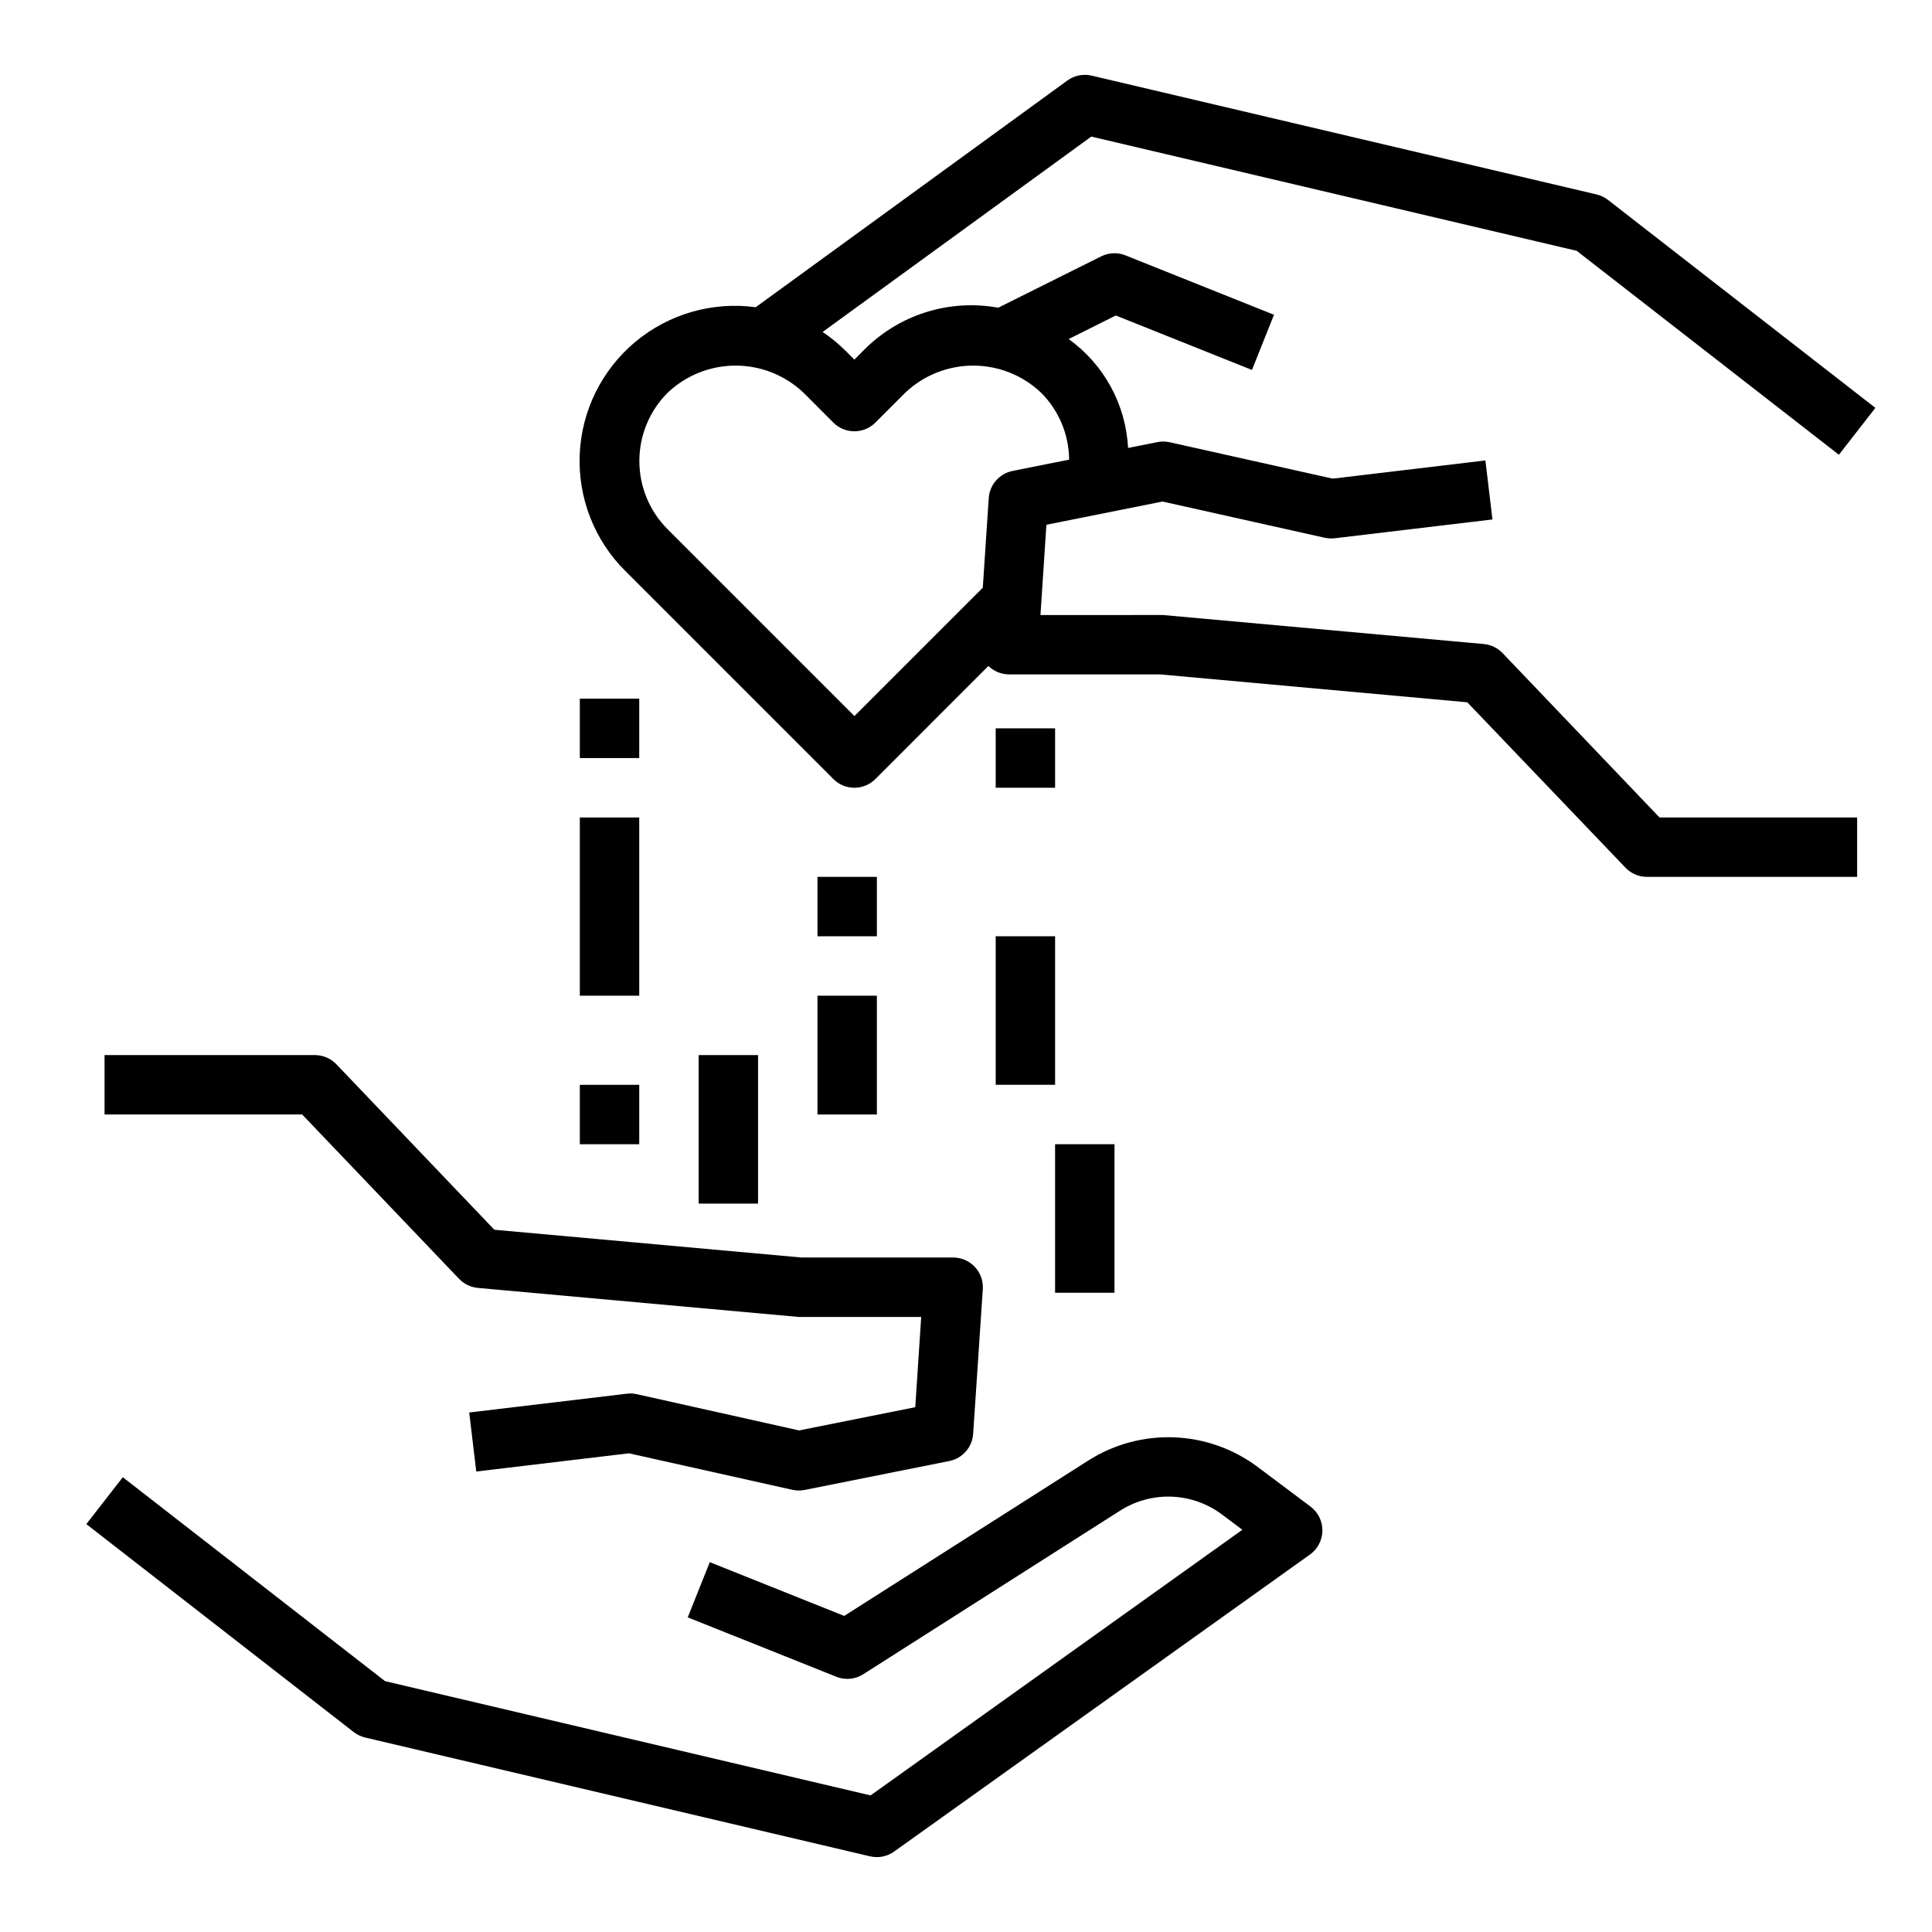
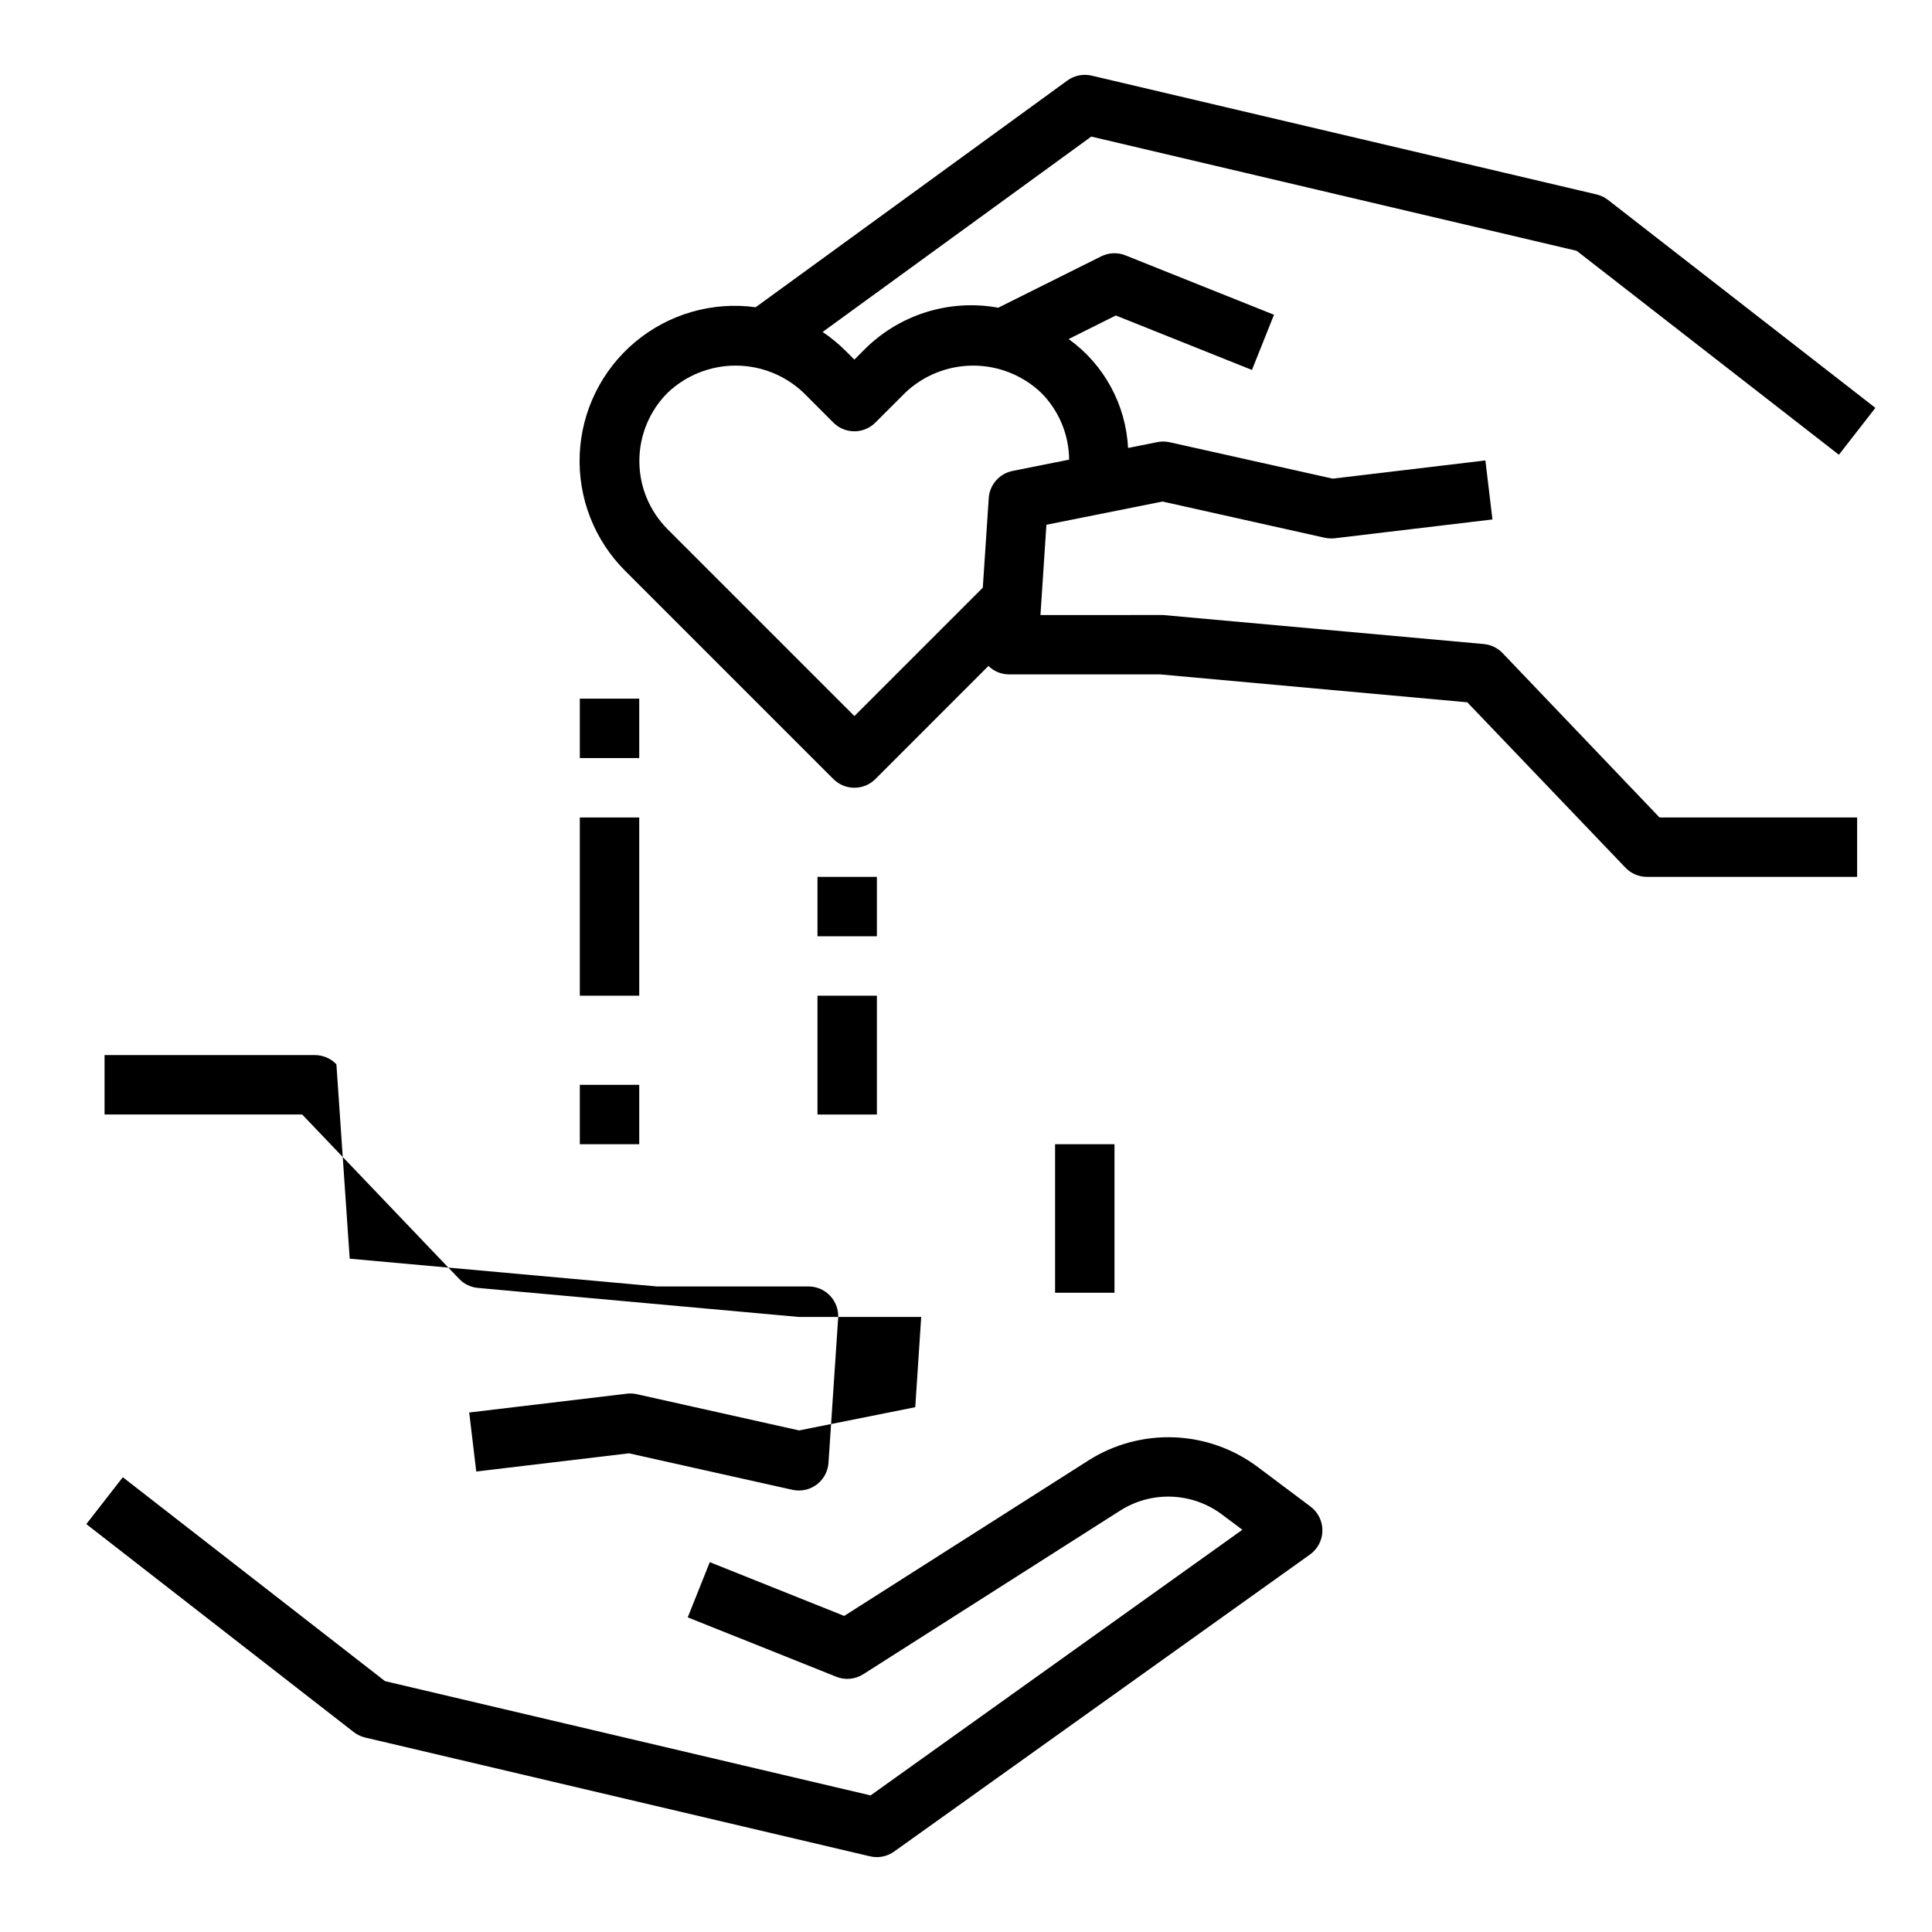
<svg xmlns="http://www.w3.org/2000/svg" fill="#000000" width="800px" height="800px" version="1.1" viewBox="144 144 512 512">
  <g>
    <path d="m561.84 210.47 69.488 54.043 9.668-12.422-70.848-55.105h-0.004c-0.895-0.695-1.93-1.195-3.031-1.457l-133.82-31.488c-2.231-0.523-4.578-0.051-6.43 1.297l-82.602 60.082c-11.465-1.559-23.051 1.781-31.926 9.203-8.871 7.422-14.211 18.238-14.703 29.793-0.492 11.559 3.906 22.789 12.117 30.938l55.105 55.105c3.074 3.07 8.055 3.07 11.129 0l29.961-29.969c1.441 1.402 3.363 2.203 5.379 2.234h40.148l81.375 7.391 41.914 43.824c1.484 1.559 3.547 2.441 5.699 2.441h55.703v-15.746h-52.375l-41.578-43.547c-1.316-1.375-3.082-2.231-4.977-2.41l-85.02-7.691-32.477 0.004 1.574-23.922 30.781-6.156 42.973 9.598v-0.004c0.867 0.188 1.762 0.238 2.644 0.141l41.809-4.984-1.867-15.641-40.461 4.824-43.297-9.668v0.004c-1.074-0.234-2.184-0.234-3.258 0l-7.684 1.535c-0.586-11.516-6.379-22.141-15.746-28.867l12.5-6.242 36.078 14.43 5.84-14.625-39.359-15.742v-0.004c-2.086-0.828-4.426-0.73-6.438 0.27l-27.285 13.609c-13.102-2.391-26.531 1.902-35.816 11.445l-2.305 2.305-2.305-2.305h-0.004c-1.871-1.863-3.914-3.543-6.102-5.023l71.195-51.773zm-196.99 45.523c3.074 3.074 8.055 3.074 11.129 0l7.871-7.871c4.863-4.644 11.328-7.234 18.051-7.234s13.188 2.59 18.051 7.234c4.676 4.707 7.32 11.055 7.379 17.688l-15.004 3h-0.004c-3.481 0.703-6.059 3.648-6.297 7.195l-1.574 23.734-34.023 34.023-49.539-49.539c-4.773-4.797-7.453-11.285-7.453-18.051 0-6.769 2.68-13.258 7.453-18.051 4.863-4.644 11.328-7.234 18.051-7.234s13.188 2.59 18.051 7.234z" />
-     <path d="m233.15 426.05c-1.488-1.559-3.547-2.441-5.699-2.441h-55.742v15.742l52.371 0.004 41.578 43.547h0.004c1.312 1.375 3.078 2.231 4.973 2.41l85.02 7.691h32.473l-1.574 23.922-30.781 6.156-42.973-9.598c-0.867-0.199-1.762-0.246-2.644-0.141l-41.809 4.984 1.867 15.641 40.461-4.824 43.297 9.668v-0.004c0.562 0.129 1.137 0.191 1.715 0.191 0.527 0 1.055-0.051 1.574-0.152l38.336-7.668v0.004c3.484-0.703 6.062-3.652 6.297-7.195l2.559-38.328v-0.004c0.148-2.176-0.617-4.316-2.109-5.91-1.492-1.59-3.578-2.492-5.762-2.488h-40.148l-81.426-7.359z" />
+     <path d="m233.15 426.05c-1.488-1.559-3.547-2.441-5.699-2.441h-55.742v15.742l52.371 0.004 41.578 43.547h0.004c1.312 1.375 3.078 2.231 4.973 2.41l85.02 7.691h32.473l-1.574 23.922-30.781 6.156-42.973-9.598c-0.867-0.199-1.762-0.246-2.644-0.141l-41.809 4.984 1.867 15.641 40.461-4.824 43.297 9.668v-0.004c0.562 0.129 1.137 0.191 1.715 0.191 0.527 0 1.055-0.051 1.574-0.152v0.004c3.484-0.703 6.062-3.652 6.297-7.195l2.559-38.328v-0.004c0.148-2.176-0.617-4.316-2.109-5.91-1.492-1.59-3.578-2.492-5.762-2.488h-40.148l-81.426-7.359z" />
    <path d="m240.75 604.46 133.82 31.488c0.594 0.137 1.199 0.203 1.805 0.207 1.641-0.004 3.238-0.52 4.574-1.473l110.21-78.719c2.039-1.461 3.266-3.805 3.293-6.312 0.031-2.508-1.137-4.879-3.144-6.387l-14.066-10.547c-6.41-4.781-14.117-7.504-22.105-7.809-7.988-0.305-15.883 1.816-22.637 6.09l-64.781 41.242-35.621-14.25-5.84 14.625 39.359 15.742v0.004c2.352 0.941 5.012 0.691 7.148-0.668l68.164-43.414c4.055-2.559 8.789-3.832 13.582-3.644 4.789 0.184 9.414 1.812 13.262 4.676l5.465 4.094-98.527 70.398-128.68-30.285-69.488-54.039-9.668 12.422 70.848 55.105h0.004c0.895 0.695 1.926 1.191 3.027 1.453z" />
    <path d="m297.66 329.15h15.742v15.742h-15.742z" />
    <path d="m297.66 360.64h15.742v47.23h-15.742z" />
    <path d="m360.64 376.38h15.742v15.742h-15.742z" />
    <path d="m360.64 407.87h15.742v31.488h-15.742z" />
-     <path d="m329.15 423.61h15.742v39.359h-15.742z" />
-     <path d="m407.87 337.02h15.742v15.742h-15.742z" />
-     <path d="m407.87 392.12h15.742v39.359h-15.742z" />
    <path d="m423.61 447.23h15.742v39.359h-15.742z" />
    <path d="m297.66 431.49h15.742v15.742h-15.742z" />
  </g>
</svg>